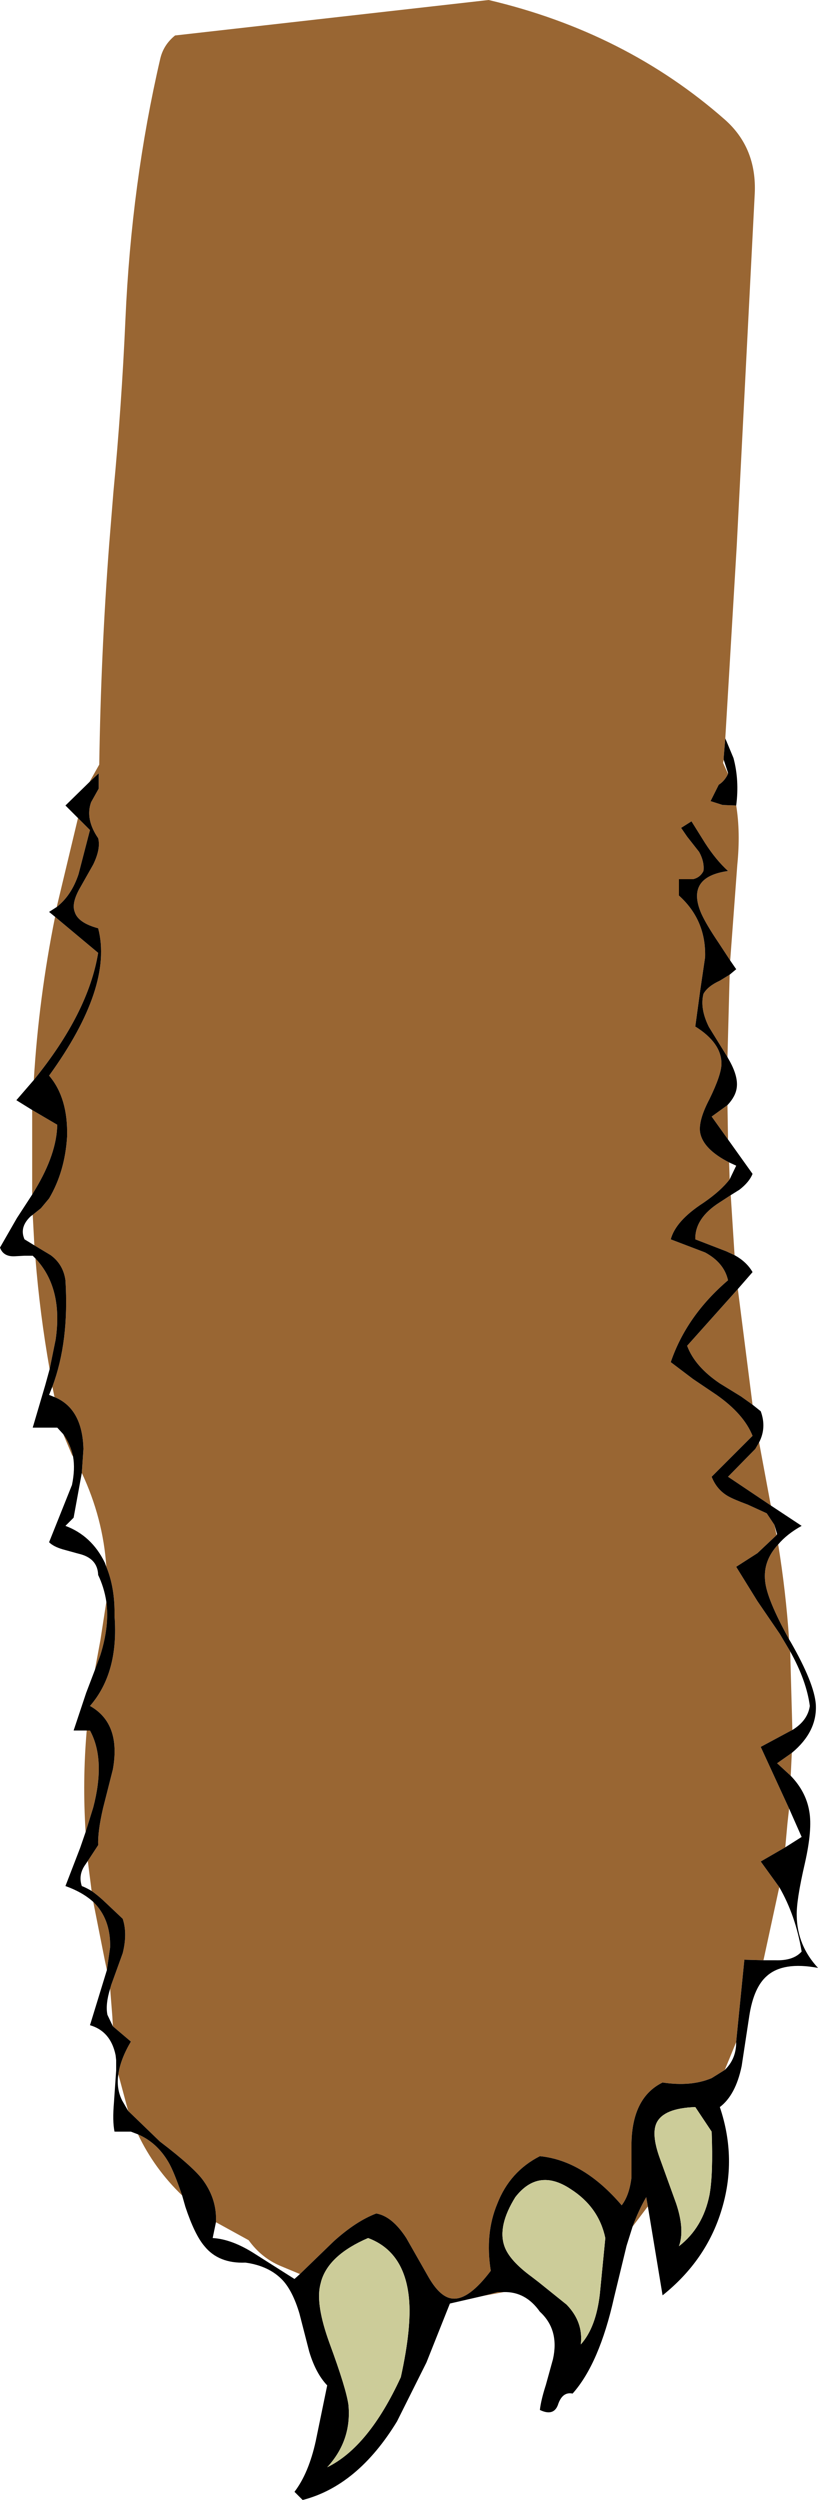
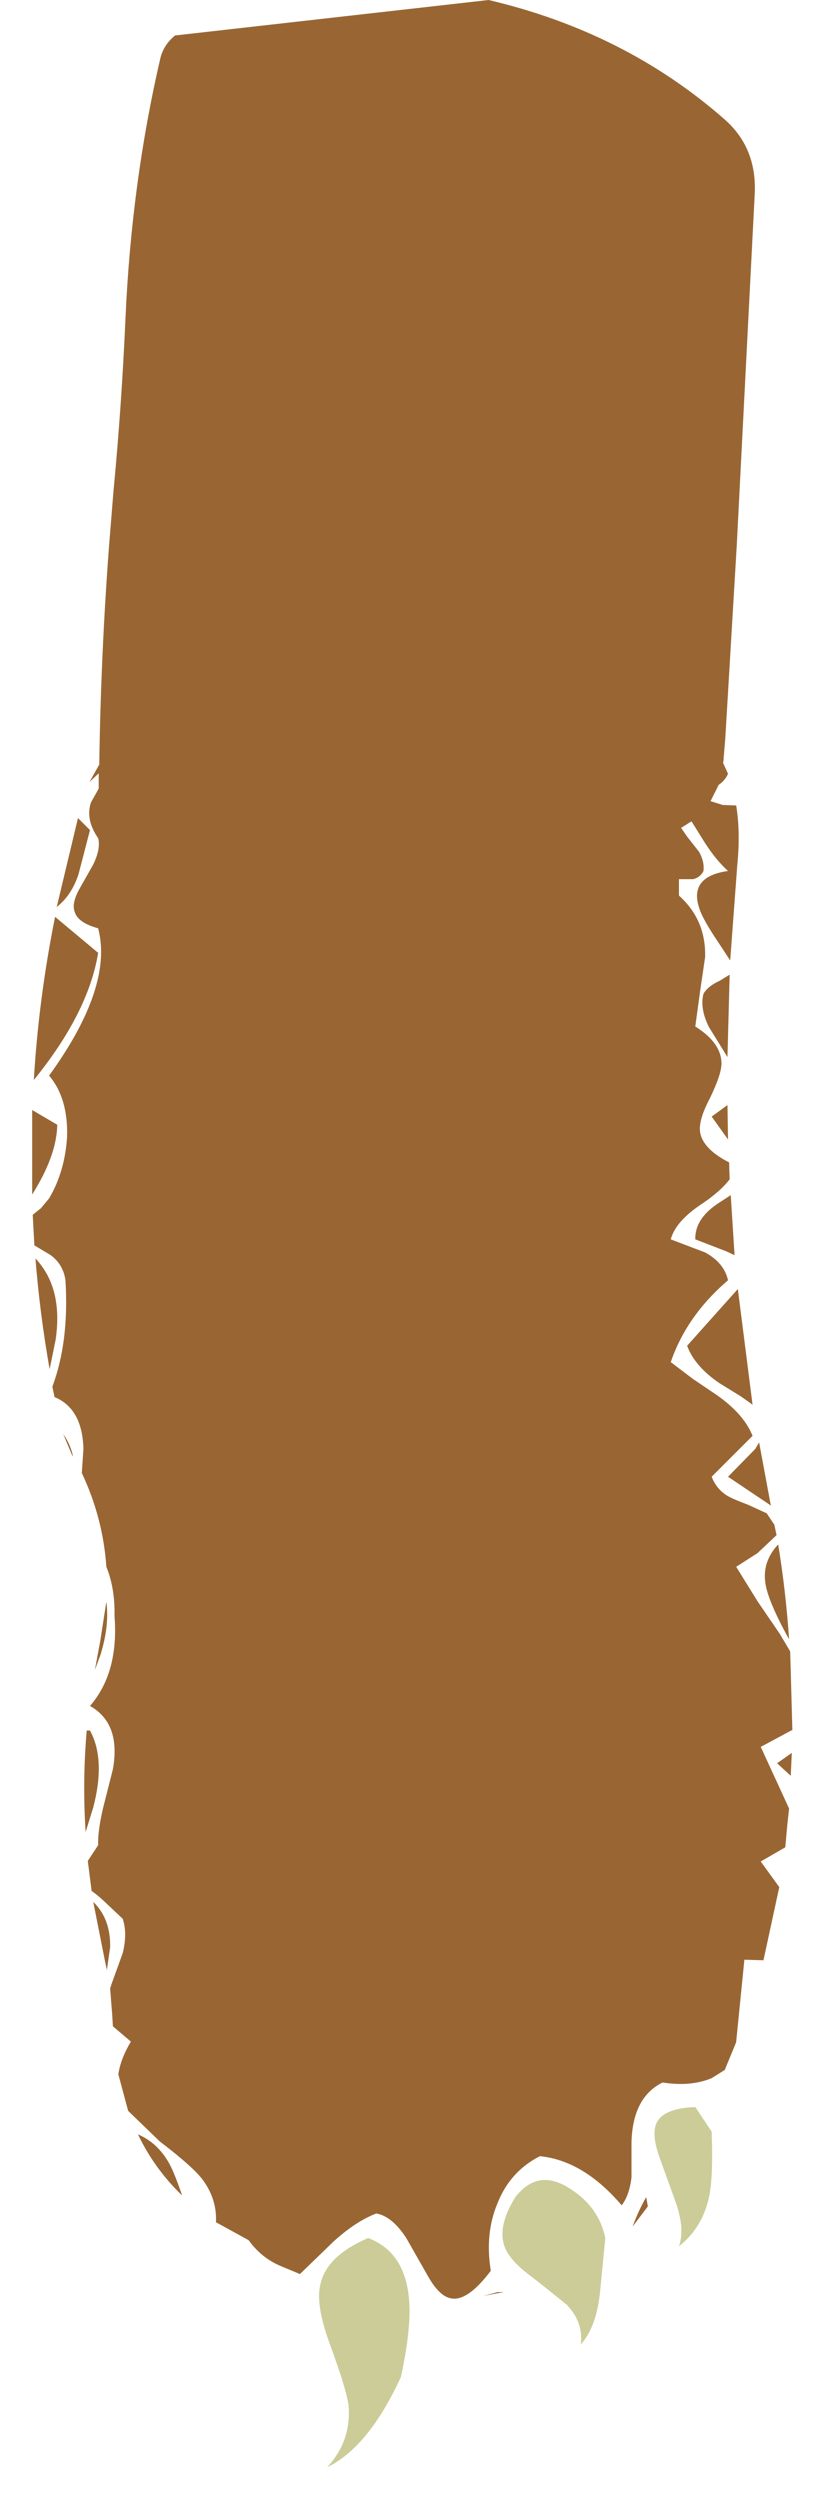
<svg xmlns="http://www.w3.org/2000/svg" height="229.05px" width="75.0px">
  <g transform="matrix(1.0, 0.0, 0.0, 1.0, 37.5, 114.55)">
    <path d="M-29.3 -42.9 L-28.4 -44.5 Q-28.25 -54.65 -27.5 -64.55 L-27.1 -69.5 Q-26.35 -77.35 -26.0 -85.3 -25.45 -97.8 -22.8 -109.2 -22.5 -110.45 -21.45 -111.3 L7.3 -114.55 Q19.85 -111.6 28.95 -103.6 31.9 -101.0 31.7 -96.8 L30.05 -64.55 29.0 -46.9 28.85 -45.1 28.85 -44.95 28.8 -44.65 29.25 -43.65 Q28.95 -43.0 28.4 -42.65 L27.65 -41.15 28.75 -40.8 30.0 -40.75 Q30.4 -38.3 30.1 -35.3 L29.45 -26.55 28.4 -28.15 Q27.25 -29.85 26.8 -30.85 25.35 -34.2 29.25 -34.75 28.15 -35.75 27.15 -37.3 L25.9 -39.3 24.95 -38.7 25.5 -37.9 26.6 -36.5 Q27.1 -35.6 27.0 -34.75 26.7 -34.15 26.05 -34.0 L24.75 -34.0 24.75 -32.5 Q27.25 -30.25 27.15 -26.85 L26.7 -23.8 26.25 -20.5 Q28.65 -19.0 28.65 -17.1 28.65 -16.1 27.55 -13.85 26.5 -11.85 26.7 -10.75 27.0 -9.25 29.35 -8.05 L29.4 -6.5 Q28.6 -5.45 27.0 -4.35 24.45 -2.7 24.0 -1.0 L27.15 0.2 Q28.9 1.15 29.25 2.75 25.45 6.0 24.0 10.25 L26.05 11.8 28.2 13.25 Q30.7 15.0 31.5 17.0 L27.75 20.75 Q28.2 21.9 29.2 22.5 29.7 22.8 31.05 23.3 L32.8 24.1 33.5 25.15 33.7 26.1 31.95 27.75 30.0 29.0 31.95 32.15 34.0 35.15 34.95 36.75 35.15 43.95 34.95 44.05 32.25 45.5 34.85 51.15 34.7 52.5 34.5 54.7 32.25 56.0 33.95 58.35 32.5 65.05 30.75 65.0 30.0 72.5 30.0 72.55 28.95 75.1 27.75 75.85 Q25.85 76.65 23.25 76.25 20.5 77.6 20.4 81.75 L20.4 84.95 Q20.2 86.6 19.5 87.5 16.0 83.4 12.0 83.0 9.25 84.4 8.1 87.35 6.95 90.1 7.5 93.5 5.5 96.15 4.05 96.05 2.9 96.0 1.8 94.1 L-0.25 90.5 Q-1.55 88.5 -3.0 88.25 -4.85 88.95 -6.9 90.8 L-10.0 93.8 -11.8 93.05 Q-13.55 92.3 -14.7 90.7 L-17.7 89.05 Q-17.6 87.0 -18.85 85.25 -19.7 84.05 -22.85 81.65 L-25.75 78.85 -26.65 75.5 Q-26.45 74.1 -25.5 72.5 L-27.15 71.1 -27.2 70.2 -27.4 67.65 -27.3 67.3 -26.25 64.4 Q-25.8 62.6 -26.25 61.25 L-28.05 59.55 Q-28.6 59.05 -29.1 58.7 L-29.45 55.95 -28.5 54.5 Q-28.55 53.25 -28.05 51.1 L-27.15 47.55 Q-26.4 43.35 -29.25 41.75 -26.6 38.7 -27.0 33.5 -26.95 30.95 -27.75 29.0 -28.05 24.55 -30.0 20.4 L-29.85 18.2 Q-29.95 14.5 -32.5 13.45 L-32.7 12.5 Q-31.15 8.35 -31.5 2.75 -31.7 1.3 -32.85 0.45 L-34.35 -0.45 -34.5 -3.25 -33.75 -3.85 -33.0 -4.75 Q-31.55 -7.2 -31.35 -10.4 -31.25 -13.95 -33.0 -16.0 -27.1 -24.15 -28.5 -29.5 -30.35 -30.0 -30.65 -31.0 -30.95 -31.75 -30.25 -33.05 L-28.95 -35.35 Q-28.25 -36.8 -28.5 -37.75 -29.7 -39.5 -29.15 -41.05 L-28.45 -42.3 -28.45 -43.7 -29.3 -42.9 M29.4 -25.25 L29.2 -17.7 27.5 -20.45 Q26.65 -22.15 27.0 -23.5 27.4 -24.2 28.5 -24.7 L29.4 -25.25 M29.2 -13.3 L29.25 -10.15 27.75 -12.25 29.2 -13.3 M29.5 -5.05 L29.85 0.45 29.1 0.1 26.25 -1.0 Q26.2 -2.95 28.5 -4.4 L29.5 -5.05 M30.15 3.55 L31.5 14.15 30.45 13.4 28.5 12.2 Q26.2 10.65 25.5 8.75 L30.15 3.55 M32.1 17.6 L33.15 23.25 33.2 23.4 29.25 20.75 31.75 18.2 32.1 17.6 M33.85 26.95 Q34.55 31.25 34.85 35.65 32.8 31.95 32.65 30.3 32.45 28.45 33.85 26.95 M35.1 46.05 L35.0 48.15 33.75 47.0 35.1 46.05 M21.9 87.6 L20.5 89.45 Q21.05 87.95 21.75 86.75 L21.9 87.6 M8.7 95.45 L6.8 95.8 8.15 95.45 8.7 95.45 M-20.8 86.6 Q-23.35 84.15 -24.85 81.0 -23.1 81.75 -22.05 83.55 -21.55 84.4 -20.8 86.6 M-27.7 65.95 L-27.9 65.0 -28.95 59.7 Q-27.35 61.25 -27.4 63.85 L-27.7 65.95 M-29.65 53.3 Q-29.95 48.65 -29.55 44.0 L-29.25 44.0 Q-27.8 46.65 -28.95 51.05 L-29.65 53.3 M-28.8 38.45 L-28.3 35.75 -27.75 32.2 Q-27.45 34.4 -28.3 37.1 L-28.8 38.45 M-30.8 18.9 L-30.9 18.75 -31.7 16.85 Q-31.05 17.75 -30.8 18.9 M-32.95 10.9 Q-33.85 5.8 -34.25 0.75 -31.7 3.45 -32.4 8.2 L-32.95 10.9 M-34.55 -5.1 L-34.55 -12.85 -32.25 -11.5 Q-32.3 -8.85 -34.25 -5.6 L-34.55 -5.1 M-34.4 -15.6 Q-33.95 -23.1 -32.45 -30.55 L-28.5 -27.25 Q-29.4 -21.75 -34.4 -15.6 M-32.3 -31.45 L-30.35 -39.6 -29.25 -38.5 -30.3 -34.45 Q-30.95 -32.5 -32.3 -31.45" fill="#996633" fill-rule="evenodd" stroke="none" />
-     <path d="M29.0 -46.9 L29.75 -45.1 Q30.3 -43.05 30.0 -40.75 L28.75 -40.8 27.65 -41.15 28.4 -42.65 Q28.95 -43.0 29.25 -43.65 L29.25 -43.75 28.85 -44.95 28.85 -45.1 29.0 -46.9 M29.45 -26.55 L30.0 -25.75 29.4 -25.25 28.5 -24.7 Q27.4 -24.2 27.0 -23.5 26.65 -22.15 27.5 -20.45 L29.2 -17.7 29.25 -17.6 Q30.2 -16.0 30.05 -14.9 29.95 -14.1 29.2 -13.3 L27.75 -12.25 29.25 -10.15 31.5 -7.0 Q31.2 -6.25 30.3 -5.55 L29.5 -5.05 28.5 -4.4 Q26.2 -2.95 26.25 -1.0 L29.1 0.1 29.85 0.45 Q30.95 1.05 31.5 2.0 L30.15 3.55 25.5 8.75 Q26.2 10.65 28.5 12.2 L30.45 13.4 31.5 14.15 32.25 14.75 Q32.8 16.25 32.1 17.6 L31.75 18.2 29.25 20.75 33.2 23.4 36.0 25.25 Q34.65 26.0 33.85 26.95 32.45 28.45 32.65 30.3 32.8 31.95 34.85 35.65 L35.0 35.9 Q37.15 39.65 37.3 41.6 37.45 44.1 35.1 46.05 L33.75 47.0 35.0 48.15 Q36.4 49.6 36.7 51.4 37.0 53.05 36.3 56.15 35.5 59.6 35.55 61.0 35.6 63.7 37.5 65.75 34.3 65.15 32.8 66.5 31.6 67.55 31.2 70.15 L30.5 74.75 Q29.95 77.4 28.5 78.5 30.1 83.25 28.65 87.95 27.25 92.55 23.25 95.75 L21.9 87.6 21.75 86.75 Q21.05 87.95 20.5 89.45 L19.95 91.2 18.8 95.95 Q17.45 102.0 15.0 104.75 14.05 104.55 13.65 105.8 13.25 106.85 12.0 106.25 12.1 105.35 12.55 103.95 L13.2 101.6 Q13.8 98.9 12.0 97.25 10.7 95.4 8.7 95.45 L8.15 95.45 6.8 95.8 3.75 96.5 1.6 101.9 -1.1 107.3 Q-4.7 113.2 -9.75 114.5 L-10.5 113.75 Q-9.2 112.05 -8.55 109.1 L-7.5 104.0 Q-8.55 102.9 -9.15 100.9 L-10.05 97.4 Q-10.65 95.4 -11.55 94.4 -12.8 93.05 -15.0 92.75 -17.45 92.85 -18.75 91.25 -19.65 90.2 -20.5 87.65 L-20.8 86.6 Q-21.55 84.4 -22.05 83.55 -23.1 81.75 -24.85 81.0 L-25.5 80.75 -27.0 80.75 Q-27.2 79.8 -27.05 78.05 L-26.85 75.15 -26.85 74.2 -26.9 73.75 Q-27.35 71.55 -29.25 71.0 L-27.7 65.95 -27.4 63.85 Q-27.35 61.25 -28.95 59.7 -29.95 58.8 -31.5 58.25 L-30.15 54.75 -29.65 53.3 -28.95 51.05 Q-27.8 46.65 -29.25 44.0 L-29.55 44.0 -30.75 44.0 -29.6 40.55 -28.8 38.45 -28.3 37.1 Q-27.45 34.4 -27.75 32.2 -27.95 30.9 -28.5 29.75 -28.55 28.2 -30.3 27.8 L-31.75 27.4 Q-32.6 27.15 -33.0 26.75 L-30.9 21.5 Q-30.6 20.05 -30.8 18.9 -31.05 17.75 -31.7 16.85 L-32.25 16.25 -34.5 16.25 -33.35 12.35 -32.95 10.9 -32.4 8.2 Q-31.7 3.45 -34.25 0.75 L-34.5 0.5 -35.25 0.5 -36.15 0.55 Q-37.2 0.6 -37.5 -0.25 L-35.95 -2.95 -34.55 -5.1 -34.25 -5.6 Q-32.3 -8.85 -32.25 -11.5 L-34.55 -12.85 -36.0 -13.75 -34.4 -15.6 Q-29.4 -21.75 -28.5 -27.25 L-32.45 -30.55 -33.0 -31.0 -32.3 -31.45 Q-30.95 -32.5 -30.3 -34.45 L-29.25 -38.5 -30.35 -39.6 -31.5 -40.75 -29.3 -42.9 -28.45 -43.7 -28.45 -42.3 -29.15 -41.05 Q-29.7 -39.5 -28.5 -37.75 -28.25 -36.8 -28.95 -35.35 L-30.25 -33.05 Q-30.95 -31.75 -30.65 -31.0 -30.35 -30.0 -28.5 -29.5 -27.1 -24.15 -33.0 -16.0 -31.25 -13.95 -31.35 -10.4 -31.55 -7.2 -33.0 -4.75 L-33.75 -3.85 -34.5 -3.25 -34.7 -3.1 Q-35.75 -2.1 -35.25 -1.0 L-34.35 -0.45 -32.85 0.45 Q-31.7 1.3 -31.5 2.75 -31.15 8.35 -32.7 12.5 L-33.0 13.25 -32.5 13.45 Q-29.95 14.5 -29.85 18.2 L-30.0 20.4 -30.75 24.5 -31.5 25.25 Q-29.1 26.15 -27.9 28.6 L-27.75 29.0 Q-26.95 30.95 -27.0 33.5 -26.6 38.7 -29.25 41.75 -26.4 43.35 -27.15 47.55 L-28.05 51.1 Q-28.55 53.25 -28.5 54.5 L-29.45 55.95 -29.65 56.25 Q-30.35 57.2 -30.0 58.25 -29.6 58.4 -29.1 58.7 -28.6 59.05 -28.05 59.55 L-26.25 61.25 Q-25.8 62.6 -26.25 64.4 L-27.3 67.3 -27.4 67.65 Q-27.85 69.1 -27.65 70.05 L-27.15 71.1 -25.5 72.5 Q-26.45 74.1 -26.65 75.5 -26.85 76.8 -26.3 77.9 L-25.75 78.85 -22.85 81.65 Q-19.7 84.05 -18.85 85.25 -17.6 87.0 -17.7 89.05 L-18.0 90.5 Q-16.2 90.6 -14.05 92.0 L-10.5 94.25 -10.0 93.8 -6.9 90.8 Q-4.85 88.95 -3.0 88.25 -1.55 88.5 -0.25 90.5 L1.8 94.1 Q2.9 96.0 4.05 96.05 5.5 96.15 7.5 93.5 6.95 90.1 8.1 87.35 9.25 84.4 12.0 83.0 16.0 83.4 19.5 87.5 20.2 86.6 20.4 84.95 L20.4 81.75 Q20.5 77.6 23.25 76.25 25.85 76.65 27.75 75.85 L28.95 75.1 Q30.0 74.1 30.0 72.55 L30.0 72.5 30.75 65.0 32.5 65.05 33.6 65.05 Q35.25 65.1 36.0 64.25 35.45 60.95 33.95 58.35 L32.25 56.0 34.5 54.7 36.0 53.75 34.85 51.15 32.25 45.5 34.95 44.05 35.15 43.95 Q36.55 43.1 36.75 41.75 36.45 39.45 34.95 36.75 L34.0 35.15 31.95 32.15 30.0 29.0 31.95 27.75 33.7 26.1 33.75 26.0 33.5 25.15 32.8 24.1 31.05 23.3 Q29.7 22.8 29.2 22.5 28.2 21.9 27.75 20.75 L31.5 17.0 Q30.7 15.0 28.2 13.25 L26.05 11.8 24.0 10.25 Q25.45 6.0 29.25 2.75 28.9 1.15 27.15 0.2 L24.0 -1.0 Q24.45 -2.7 27.0 -4.35 28.6 -5.45 29.4 -6.5 L30.0 -7.75 29.35 -8.05 Q27.0 -9.25 26.7 -10.75 26.5 -11.85 27.55 -13.85 28.65 -16.1 28.65 -17.1 28.65 -19.0 26.25 -20.5 L26.7 -23.8 27.15 -26.85 Q27.25 -30.25 24.75 -32.5 L24.75 -34.0 26.05 -34.0 Q26.7 -34.15 27.0 -34.75 27.1 -35.6 26.6 -36.5 L25.5 -37.9 24.95 -38.7 25.9 -39.3 27.15 -37.3 Q28.15 -35.75 29.25 -34.75 25.35 -34.2 26.8 -30.85 27.25 -29.85 28.4 -28.15 L29.45 -26.55 M26.25 78.5 Q23.35 78.6 22.7 79.95 22.2 81.0 23.0 83.2 L24.5 87.35 Q25.3 89.75 24.75 91.25 26.95 89.55 27.55 86.55 27.9 84.65 27.75 80.75 L26.25 78.5 M-8.05 94.45 L-8.15 94.85 Q-8.55 96.65 -7.3 100.1 -5.75 104.3 -5.55 105.8 -5.25 109.05 -7.5 111.5 -3.7 109.65 -0.75 103.25 0.25 98.7 0.0 96.05 -0.4 91.75 -3.75 90.5 -7.35 92.05 -8.05 94.45 M11.9 94.55 L14.45 96.6 Q16.0 98.2 15.75 100.25 17.15 98.7 17.5 95.6 L18.0 90.5 Q17.4 87.65 14.8 86.0 11.85 84.05 9.75 86.75 8.1 89.4 8.75 91.25 9.2 92.55 11.25 94.05 L11.9 94.55" fill="#000000" fill-rule="evenodd" stroke="none" />
    <path d="M26.25 78.5 L27.75 80.75 Q27.9 84.65 27.55 86.55 26.95 89.55 24.75 91.25 25.3 89.75 24.5 87.35 L23.0 83.2 Q22.2 81.0 22.7 79.95 23.35 78.6 26.25 78.5 M-8.05 94.45 Q-7.35 92.05 -3.75 90.5 -0.4 91.75 0.0 96.05 0.25 98.7 -0.75 103.25 -3.7 109.65 -7.5 111.5 -5.25 109.05 -5.55 105.8 -5.75 104.3 -7.3 100.1 -8.55 96.65 -8.15 94.85 L-8.05 94.45 M11.9 94.55 L11.25 94.05 Q9.2 92.55 8.75 91.25 8.1 89.4 9.75 86.75 11.85 84.05 14.8 86.0 17.4 87.65 18.0 90.5 L17.5 95.6 Q17.15 98.7 15.75 100.25 16.0 98.2 14.45 96.6 L11.9 94.55" fill="#cccc99" fill-rule="evenodd" stroke="none" />
  </g>
</svg>